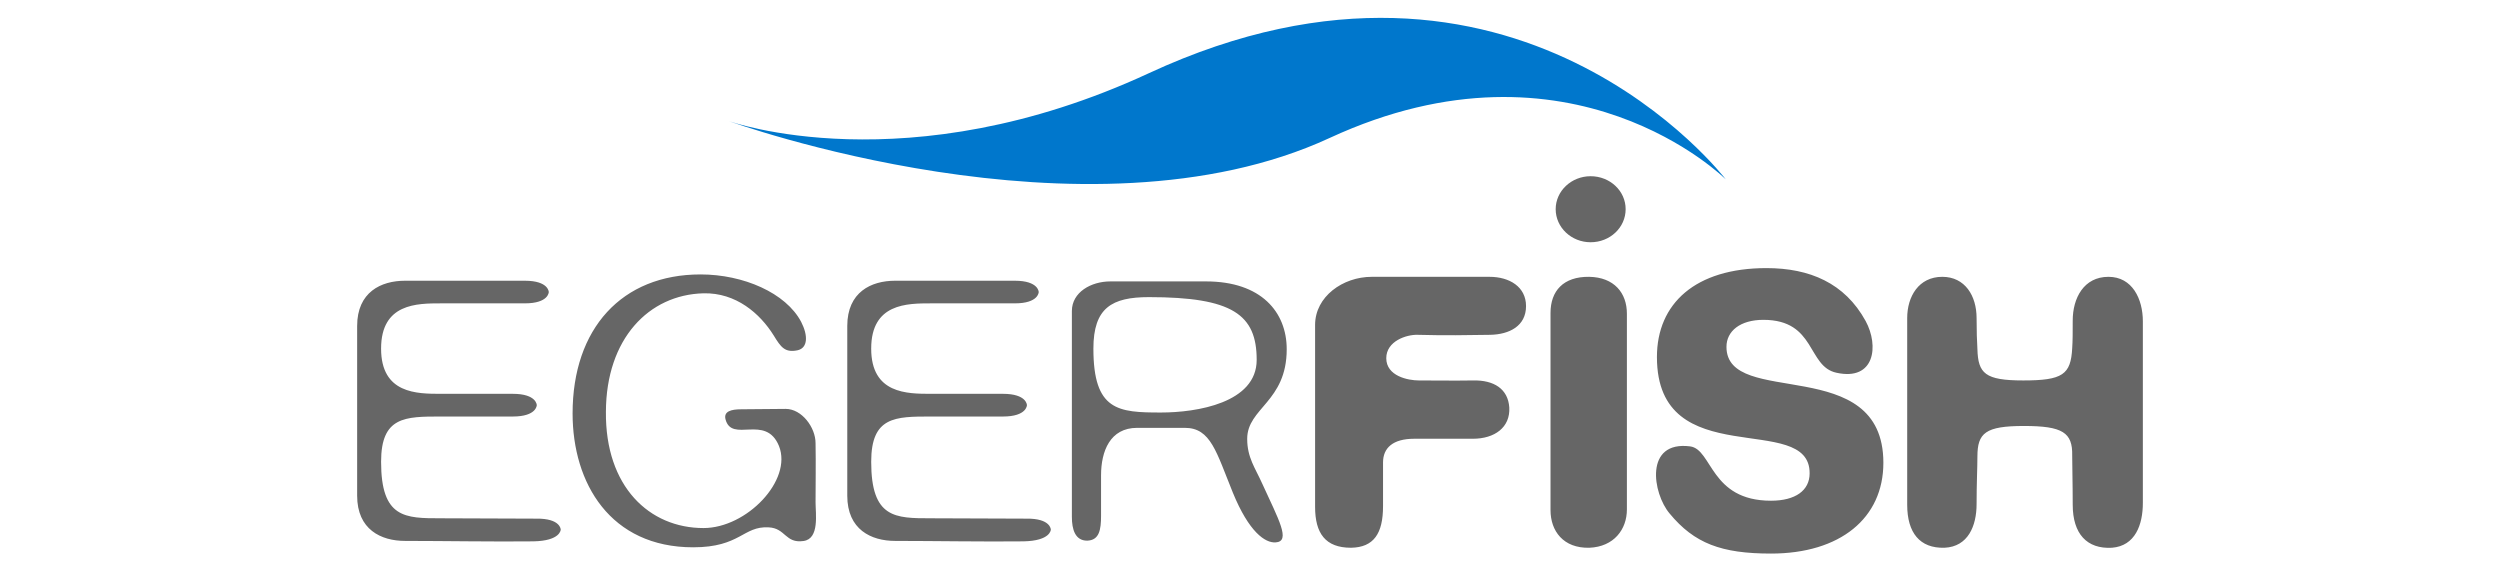
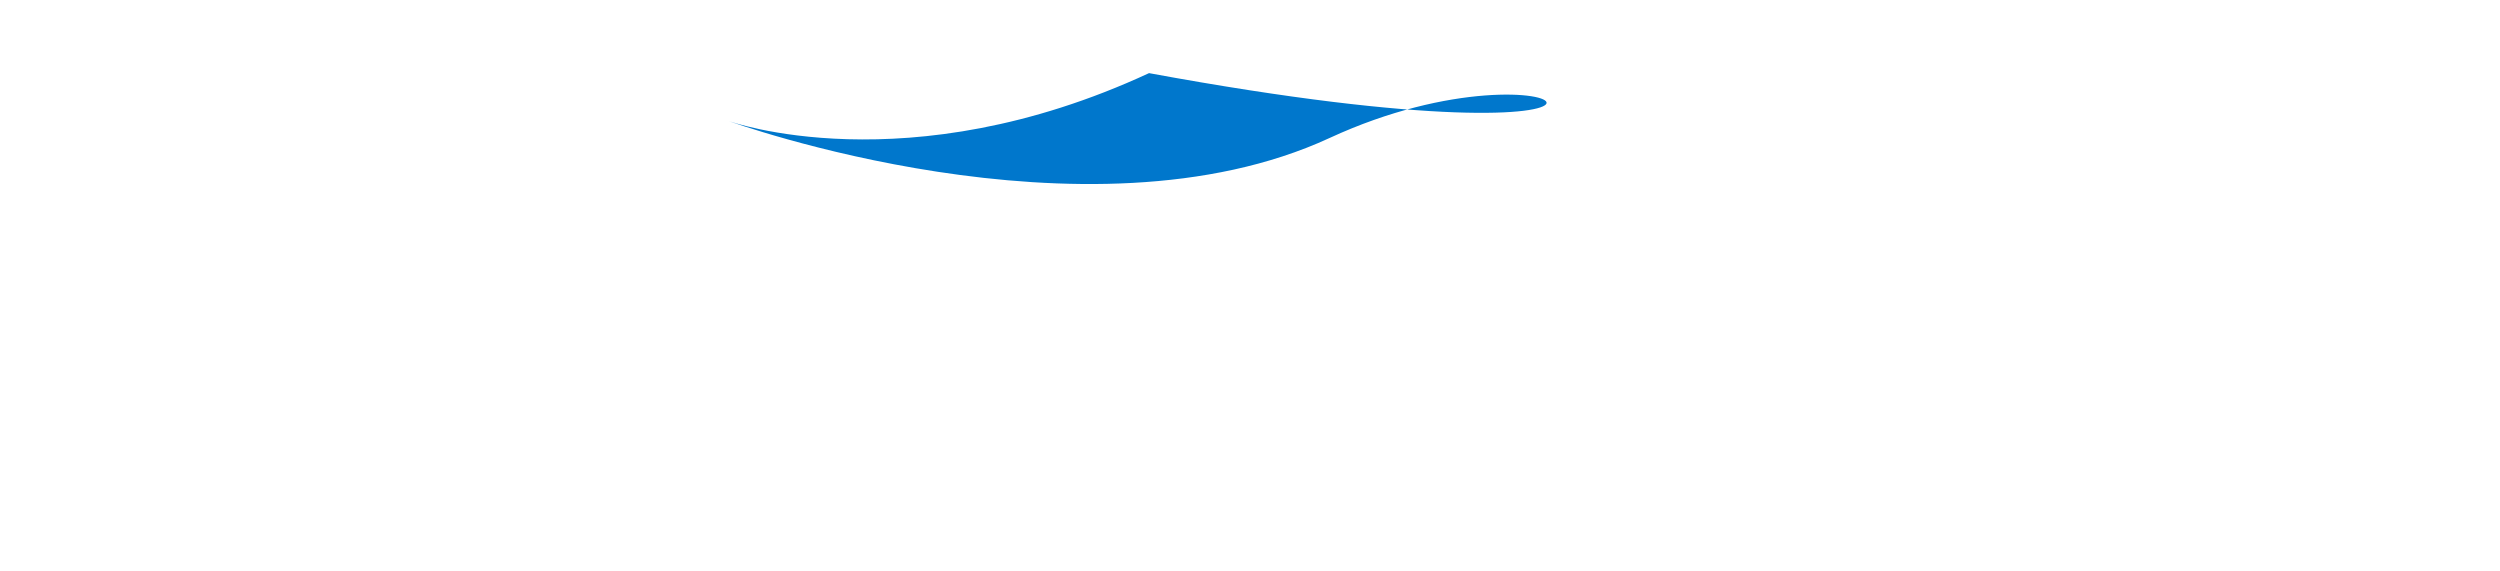
<svg xmlns="http://www.w3.org/2000/svg" id="logotype" viewBox="0 0 140 32" style="background-color:#ffffff00" version="1.1" xml:space="preserve" x="0px" y="0px" width="140px" height="32px">
-   <path id="wave" fill="#0077cc" d="M 40.788 6.772 C 40.788 6.772 50.758 10.396 64.346 4.095 C 84.866 -5.421 96.643 10.045 96.643 10.045 C 96.643 10.045 88.037 1.449 74.46 7.726 C 60.788 14.044 40.788 6.772 40.788 6.772 Z" />
-   <path id="text" opacity="0.75" fill="#333333" d="M 87.118 11.713 C 87.118 10.695 87.999 9.868 89.074 9.868 C 90.163 9.868 91.036 10.695 91.036 11.713 C 91.036 12.739 90.163 13.566 89.074 13.566 C 87.999 13.566 87.118 12.739 87.118 11.713 ZM 22.682 15.721 C 21.341 15.721 20 16.355 20 18.254 L 20 27.759 C 20 29.658 21.341 30.291 22.682 30.291 C 24.734 30.291 27.771 30.342 29.858 30.316 C 31.4 30.291 31.4 29.658 31.4 29.658 C 31.4 29.658 31.4 29.024 30.028 29.044 C 30.028 29.044 26.035 29.024 24.694 29.024 C 22.682 29.024 21.341 29.024 21.341 25.859 C 21.341 23.325 22.682 23.325 24.694 23.325 C 26.035 23.325 27.377 23.325 28.718 23.325 C 30.059 23.325 30.059 22.689 30.059 22.689 C 30.059 22.689 30.059 22.054 28.718 22.054 C 28.045 22.054 24.694 22.054 24.694 22.054 C 23.351 22.054 21.341 22.054 21.341 19.522 C 21.341 16.988 23.351 16.988 24.694 16.988 L 29.391 16.988 C 30.731 16.988 30.731 16.355 30.731 16.355 C 30.731 16.355 30.731 15.721 29.391 15.721 L 29.391 15.721 M 45.671 28.125 C 45.671 27.128 45.692 25.972 45.671 24.817 C 45.671 23.936 44.901 22.898 43.999 22.898 L 41.509 22.92 C 40.948 22.92 40.522 23.035 40.626 23.471 C 40.972 24.841 42.875 23.154 43.623 24.976 C 44.386 26.893 41.818 29.571 39.396 29.571 C 36.373 29.571 33.889 27.264 33.931 23.055 C 33.946 18.965 36.334 16.504 39.396 16.425 C 41.216 16.383 42.563 17.556 43.33 18.79 C 43.726 19.436 43.951 19.769 44.675 19.613 C 45.242 19.476 45.257 18.79 44.866 18.027 C 44.011 16.402 41.629 15.368 39.231 15.368 C 34.819 15.368 32.065 18.399 32.065 23.154 C 32.065 27.069 34.183 30.649 38.818 30.649 C 41.466 30.649 41.609 29.452 43.041 29.532 C 43.999 29.571 43.972 30.451 45.006 30.295 C 45.899 30.16 45.671 28.767 45.671 28.125 ZM 72.056 19.556 C 72.056 17.481 70.634 15.759 67.538 15.759 L 62.179 15.759 C 61.1 15.759 60.025 16.365 60.025 17.418 L 60.025 28.946 C 60.025 29.649 60.21 30.277 60.88 30.277 C 61.559 30.256 61.659 29.669 61.659 28.886 L 61.659 26.615 C 61.659 25.27 62.163 23.96 63.677 23.96 C 64.264 23.96 65.852 23.96 66.355 23.96 C 67.806 23.96 68.113 25.313 69.04 27.589 C 69.945 29.799 70.846 30.409 71.431 30.375 C 72.307 30.324 71.602 29.095 70.682 27.077 C 70.294 26.207 69.843 25.629 69.843 24.575 C 69.843 22.842 72.056 22.509 72.056 19.556 ZM 70.374 20.153 C 70.374 22.561 67.021 23.101 65.016 23.101 C 62.621 23.101 61.23 23.007 61.23 19.522 C 61.23 17.236 62.263 16.639 64.338 16.639 C 69.033 16.639 70.374 17.622 70.374 20.153 ZM 85.458 17.141 C 85.458 16.055 84.52 15.502 83.415 15.502 C 82.552 15.502 77.794 15.502 76.818 15.502 C 75.201 15.502 73.645 16.609 73.645 18.197 L 73.645 28.385 C 73.645 29.856 74.213 30.674 75.655 30.674 C 76.932 30.654 77.45 29.877 77.45 28.345 L 77.45 25.895 C 77.45 25.098 77.984 24.57 79.198 24.57 L 82.483 24.57 C 83.696 24.57 84.582 23.936 84.52 22.817 C 84.45 21.774 83.653 21.28 82.498 21.305 C 81.401 21.323 80.424 21.305 79.456 21.305 C 78.85 21.305 77.631 21.062 77.631 20.058 C 77.631 19.1 78.766 18.728 79.391 18.75 C 80.973 18.793 82.138 18.769 83.452 18.75 C 84.52 18.728 85.458 18.262 85.458 17.141 ZM 91.106 28.53 L 91.106 17.568 C 91.106 16.402 90.392 15.527 88.994 15.502 C 87.546 15.483 86.829 16.297 86.829 17.522 C 86.829 18.914 86.829 26.939 86.829 28.569 C 86.829 29.735 87.546 30.714 89.012 30.674 C 90.375 30.615 91.106 29.652 91.106 28.53 ZM 105.469 25.918 C 105.469 19.731 96.682 22.895 96.682 19.423 C 96.682 18.545 97.448 17.911 98.748 17.911 C 101.71 17.911 101.191 20.529 102.848 20.875 C 104.99 21.343 105.231 19.366 104.475 17.976 C 103.306 15.848 101.339 15.014 98.921 15.014 C 94.942 15.014 92.788 16.997 92.788 19.995 C 92.788 26.592 101.366 22.979 101.339 26.508 C 101.339 27.468 100.541 28.04 99.176 28.04 C 95.765 28.04 95.897 25.163 94.647 24.997 C 92.069 24.669 92.546 27.634 93.499 28.757 C 94.883 30.43 96.393 31 99.176 31 C 103.05 31 105.469 29.018 105.469 25.918 ZM 120 28.161 L 120 17.995 C 120 16.751 119.417 15.502 118.074 15.502 C 116.696 15.502 116.072 16.688 116.072 17.953 C 116.072 18.587 116.072 19.1 116.043 19.506 C 115.965 20.977 115.505 21.305 113.302 21.305 C 111.16 21.305 110.773 20.915 110.735 19.549 C 110.709 19.12 110.689 18.526 110.689 17.812 C 110.689 16.566 110.041 15.502 108.768 15.502 C 107.446 15.502 106.803 16.609 106.803 17.812 L 106.803 28.265 C 106.803 29.838 107.51 30.714 108.893 30.674 C 110.213 30.615 110.689 29.451 110.689 28.226 C 110.689 27.061 110.735 26.205 110.735 25.569 C 110.735 24.242 111.186 23.855 113.345 23.855 C 115.505 23.855 116.072 24.222 116.043 25.51 C 116.043 26.142 116.072 27.041 116.072 28.265 C 116.072 29.894 116.867 30.755 118.272 30.674 C 119.571 30.569 120 29.389 120 28.161 ZM 50.127 15.721 C 48.787 15.721 47.447 16.355 47.447 18.254 L 47.447 27.759 C 47.447 29.658 48.787 30.291 50.127 30.291 C 52.176 30.291 55.209 30.342 57.301 30.316 C 58.846 30.291 58.846 29.658 58.846 29.658 C 58.846 29.658 58.846 29.024 57.476 29.044 C 57.476 29.044 53.48 29.024 52.138 29.024 C 50.127 29.024 48.787 29.024 48.787 25.859 C 48.787 23.325 50.127 23.325 52.138 23.325 C 53.48 23.325 54.824 23.325 56.166 23.325 C 57.508 23.325 57.508 22.689 57.508 22.689 C 57.508 22.689 57.508 22.054 56.166 22.054 C 55.489 22.054 52.138 22.054 52.138 22.054 C 50.794 22.054 48.787 22.054 48.787 19.522 C 48.787 16.988 50.794 16.988 52.138 16.988 L 56.83 16.988 C 58.168 16.988 58.168 16.355 58.168 16.355 C 58.168 16.355 58.168 15.721 56.83 15.721 L 50.127 15.721 Z" />
+   <path id="wave" fill="#0077cc" d="M 40.788 6.772 C 40.788 6.772 50.758 10.396 64.346 4.095 C 96.643 10.045 88.037 1.449 74.46 7.726 C 60.788 14.044 40.788 6.772 40.788 6.772 Z" />
</svg>